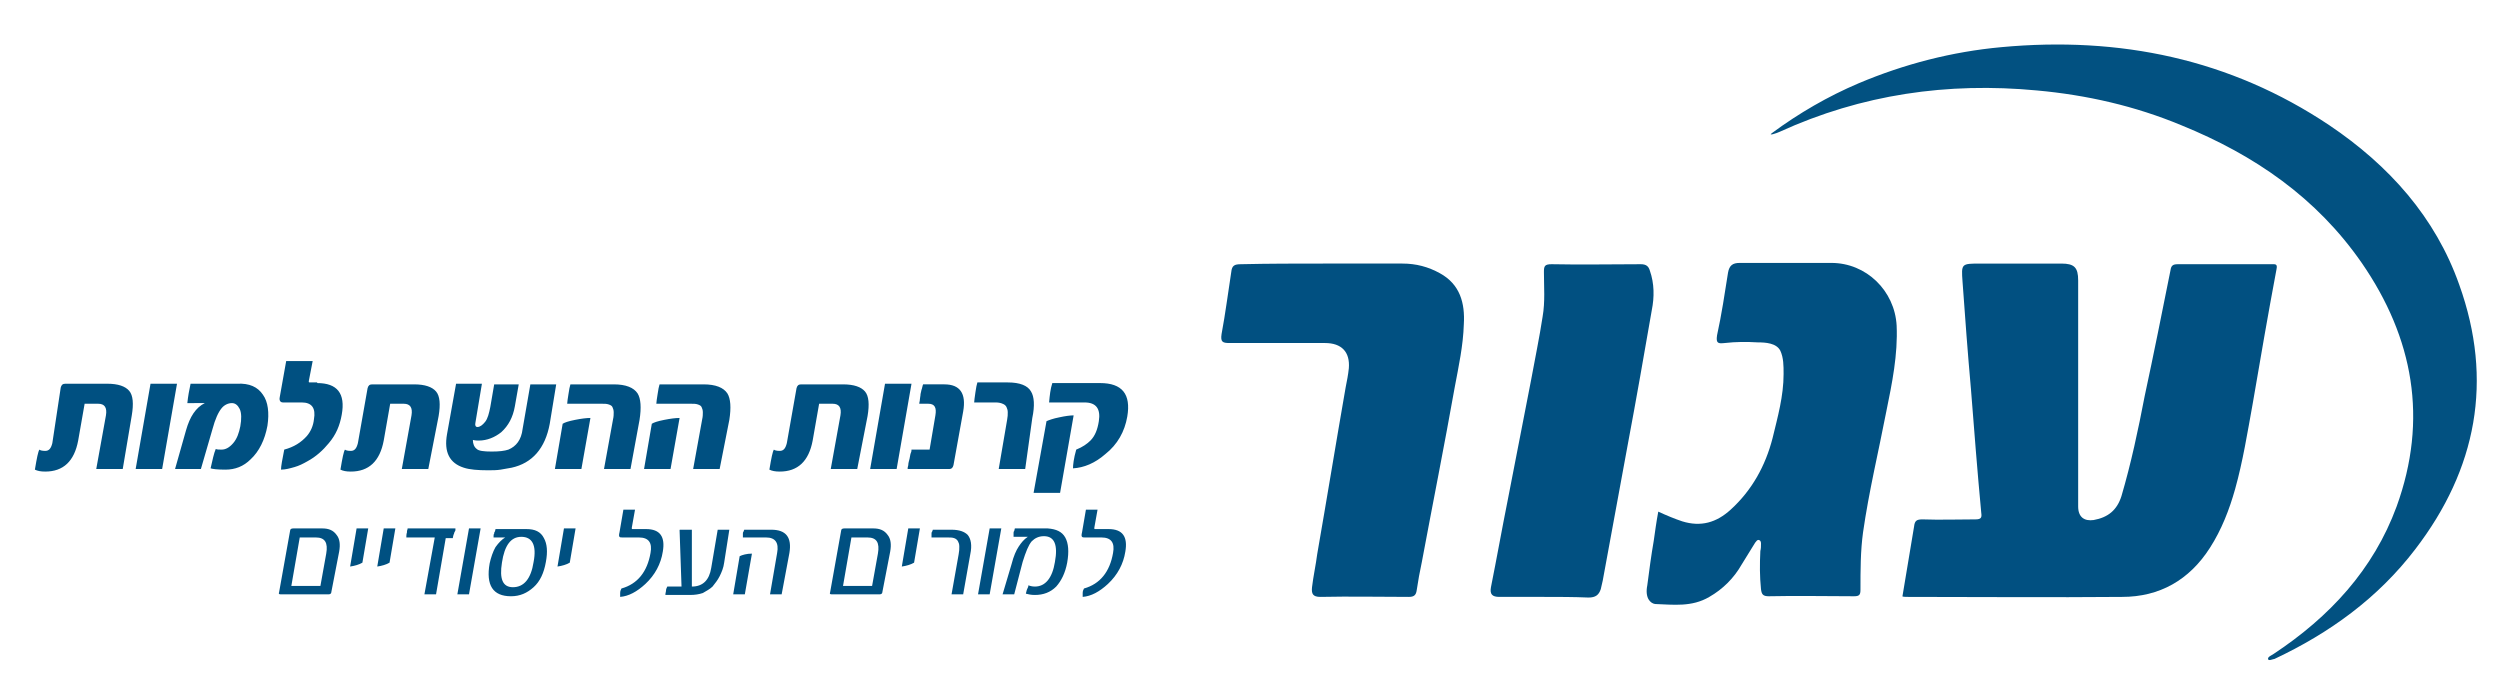
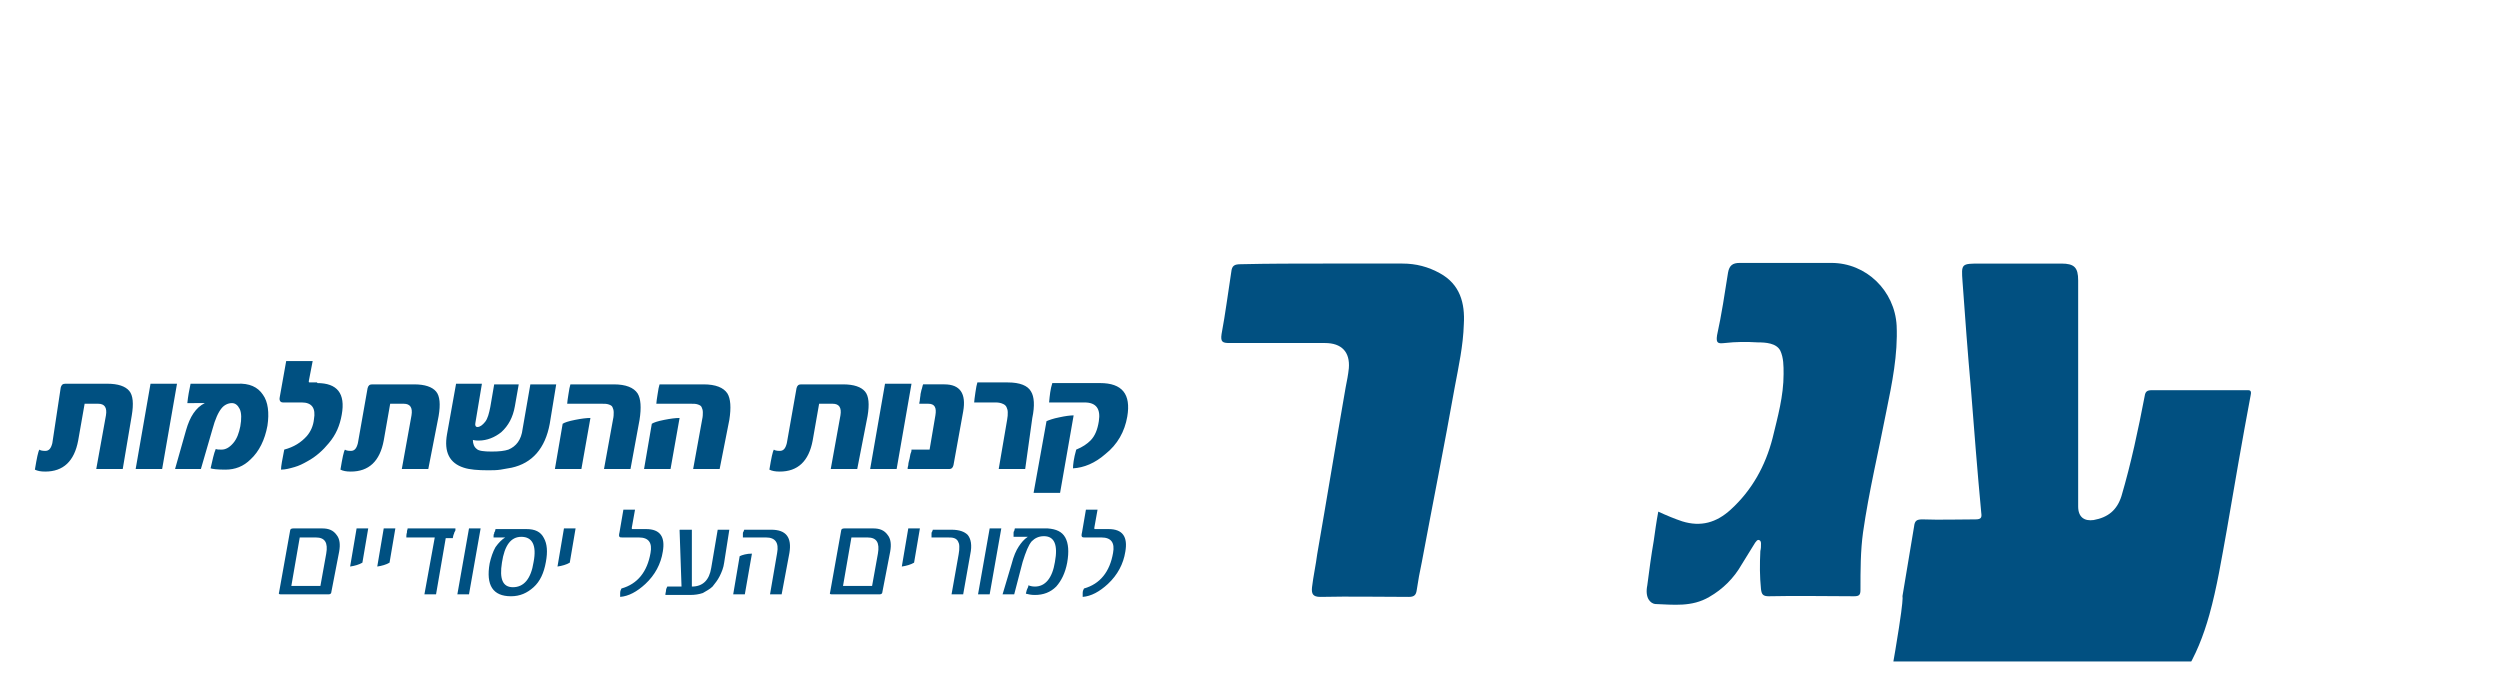
<svg xmlns="http://www.w3.org/2000/svg" xmlns:xlink="http://www.w3.org/1999/xlink" id="Layer_1" x="0px" y="0px" viewBox="0 0 387 106" style="enable-background:new 0 0 387 106;" xml:space="preserve">
  <style type="text/css">	.st0{clip-path:url(#SVGID_2_);fill:#015081;}	.st1{clip-path:url(#SVGID_2_);fill:#025181;}	.st2{clip-path:url(#SVGID_4_);fill:#005081;}	.st3{fill:#005081;}</style>
  <g>
    <g>
      <defs>
        <rect id="SVGID_1_" x="189.1" y="5.4" width="196.9" height="97" />
      </defs>
      <clipPath id="SVGID_2_">
        <use xlink:href="#SVGID_1_" style="overflow:visible;" />
      </clipPath>
-       <path class="st0" d="M294.5,92.3c0.6-3.6,1.2-7.2,1.8-10.8c0.1-0.9,0.4-1.1,1.3-1.1c2.7,0.1,5.5,0,8.2,0c0.9,0,1-0.3,0.9-1    c-0.6-6.4-1.1-12.8-1.6-19.2c-0.5-5.6-0.9-11-1.3-16.6c-0.2-2.8-0.2-2.8,2.8-2.8c4.2,0,8.3,0,12.5,0c2,0,2.6,0.6,2.6,2.6    c0,11.7,0,23.2,0,35c0,1.7,1,2.3,2.4,2.1c2.2-0.4,3.6-1.5,4.3-3.7c1.5-5.1,2.6-10.3,3.6-15.5c1.4-6.5,2.7-13,4-19.5    c0.1-0.7,0.4-0.9,1.1-0.9c4.8,0,9.7,0,14.5,0c0.6,0,1-0.1,0.8,0.8c-1.3,6.9-2.5,13.9-3.7,20.9c-0.8,4.4-1.5,8.8-2.7,13.1    c-0.9,3.2-2.1,6.3-3.9,9.1c-3.2,5-7.8,7.6-13.6,7.6c-11,0.1-22.1,0-33.1,0C295,92.4,294.5,92.4,294.5,92.3" />
-       <path class="st1" d="M351.1,102c-0.1-0.3,0.6-0.6,0.9-0.8c8.6-5.7,15.4-13,19-22.8c4.9-13.5,2.6-26.1-5.4-37.7    c-7-10.1-16.6-16.7-27.9-21.3c-7.2-3-14.7-4.7-22.4-5.4c-13.8-1.3-27.1,0.6-39.8,6.4c-0.4,0.2-1.9,0.7-1.2,0.2    c4.2-3.1,8.7-5.7,13.4-7.7c7.1-3,14.5-4.9,22.1-5.6c18.3-1.7,35.4,1.8,50.8,12.1c9.2,6.2,16.4,14.2,20.1,24.7    c5.3,14.8,2.7,28.5-6.8,40.9c-5.8,7.6-13.3,13-21.8,17C351.9,102,351.1,102.4,351.1,102" />
+       <path class="st0" d="M294.5,92.3c0.6-3.6,1.2-7.2,1.8-10.8c0.1-0.9,0.4-1.1,1.3-1.1c2.7,0.1,5.5,0,8.2,0c0.9,0,1-0.3,0.9-1    c-0.6-6.4-1.1-12.8-1.6-19.2c-0.5-5.6-0.9-11-1.3-16.6c-0.2-2.8-0.2-2.8,2.8-2.8c4.2,0,8.3,0,12.5,0c2,0,2.6,0.6,2.6,2.6    c0,11.7,0,23.2,0,35c0,1.7,1,2.3,2.4,2.1c2.2-0.4,3.6-1.5,4.3-3.7c1.5-5.1,2.6-10.3,3.6-15.5c0.1-0.7,0.4-0.9,1.1-0.9c4.8,0,9.7,0,14.5,0c0.6,0,1-0.1,0.8,0.8c-1.3,6.9-2.5,13.9-3.7,20.9c-0.8,4.4-1.5,8.8-2.7,13.1    c-0.9,3.2-2.1,6.3-3.9,9.1c-3.2,5-7.8,7.6-13.6,7.6c-11,0.1-22.1,0-33.1,0C295,92.4,294.5,92.4,294.5,92.3" />
      <path class="st0" d="M256.7,79.2c1.3,0.6,2.5,1.1,3.7,1.5c2.9,0.9,5.3,0.2,7.5-1.8c3.3-3,5.4-6.8,6.5-11.1    c0.8-3.3,1.7-6.5,1.7-9.9c0-1.3,0-2.5-0.5-3.6c-0.6-1.2-2.3-1.3-3.5-1.3c-1.7-0.1-3.4-0.1-5.1,0.1c-1,0.1-1.4,0.1-1.2-1.2    c0.7-3.2,1.2-6.5,1.7-9.7c0.2-1.1,0.7-1.5,1.8-1.5c4.7,0,9.4,0,14.2,0c5.4,0,9.8,4.3,10.1,9.7c0.2,4.5-0.7,8.9-1.6,13.3    c-1.2,6.2-2.7,12.4-3.6,18.7c-0.4,2.9-0.4,5.9-0.4,8.9c0,0.8-0.2,1-1,1c-4.4,0-8.8-0.1-13.2,0c-0.9,0-1.1-0.3-1.2-1.1    c-0.2-2-0.2-3.8-0.1-5.9c0.1-0.4,0.1-0.7,0.1-1.1c0-0.2,0-0.5-0.3-0.6c-0.3-0.1-0.4,0.2-0.6,0.4c-0.7,1.1-1.4,2.3-2.1,3.4    c-1.2,2.1-2.9,3.8-5,5c-2.7,1.6-5.6,1.2-8.4,1.1c-0.7-0.1-1.6-0.9-1.2-2.9c0.3-2.3,0.6-4.6,1-6.9    C256.2,82.3,256.4,80.8,256.7,79.2" />
      <path class="st0" d="M204.8,40.8c4.1,0,8.2,0,12.3,0c2.1,0,4,0.5,5.8,1.5c3.1,1.7,3.9,4.6,3.7,7.9c-0.1,3.3-0.8,6.5-1.4,9.7    c-1.6,9-3.4,18-5.1,27.1c-0.3,1.4-0.6,3-0.8,4.4c-0.1,0.7-0.4,1-1.2,1c-4.6,0-9.1-0.1-13.7,0c-1.2,0-1.4-0.5-1.3-1.5    c0.2-1.7,0.6-3.5,0.8-5.1c1.5-8.6,2.9-17.2,4.4-25.8c0.2-1,0.4-2,0.5-3c0.2-2.5-1.1-3.9-3.7-3.9c-4.9,0-9.8,0-14.7,0    c-1.1,0-1.5-0.1-1.3-1.4c0.6-3.2,1-6.4,1.5-9.6c0.1-1,0.5-1.2,1.5-1.2C196.5,40.8,200.6,40.8,204.8,40.8" />
-       <path class="st0" d="M239,92.4c-2.3,0-4.6,0-6.9,0c-1.1,0-1.5-0.4-1.3-1.5c0.9-4.5,1.7-9,2.6-13.5c1.2-6.2,2.4-12.3,3.6-18.5    c0.6-3.3,1.3-6.6,1.8-9.9c0.4-2.3,0.2-4.6,0.2-6.9c0-0.9,0.1-1.2,1.2-1.2c4.6,0.1,9.2,0,13.8,0c0.8,0,1.2,0.3,1.4,1    c0.7,2,0.7,4.1,0.3,6.1c-1.2,6.9-2.4,13.8-3.7,20.7c-1.3,7.1-2.6,14.1-3.9,21.2c-0.1,0.4-0.2,0.9-0.3,1.3    c-0.3,0.9-0.8,1.3-1.9,1.3C243.6,92.4,241.2,92.4,239,92.4" />
    </g>
    <g>
      <defs>
        <rect id="SVGID_3_" x="5" y="5.4" width="381" height="97" />
      </defs>
      <clipPath id="SVGID_4_">
        <use xlink:href="#SVGID_3_" style="overflow:visible;" />
      </clipPath>
      <path class="st2" d="M19,72.6h-4.1l1.5-8.3c0.2-1.2-0.2-1.8-1.2-1.8h-2.1l-1,5.7c-0.6,3.2-2.3,4.8-5.1,4.8c-0.7,0-1.2-0.1-1.6-0.3    c0.3-1.8,0.5-2.8,0.7-3.1c0.1,0.1,0.4,0.2,0.9,0.2c0.6,0,0.9-0.4,1.1-1.2L9.4,60c0.1-0.4,0.3-0.6,0.7-0.6h6.5    c1.7,0,2.8,0.4,3.4,1.1c0.6,0.7,0.7,2,0.4,3.8L19,72.6z M25.1,72.6H21l2.3-13.2h4.1L25.1,72.6z M40.7,61.1c0.8,1.1,1,2.8,0.7,4.8    c-0.4,2.2-1.3,4-2.6,5.2c-1.1,1.1-2.4,1.6-3.9,1.6c-1.3,0-2-0.1-2.3-0.2c0.3-1.3,0.5-2.3,0.8-3c0.2,0.1,0.5,0.1,0.9,0.1    c0.6,0,1.2-0.3,1.8-1c0.6-0.7,0.9-1.6,1.1-2.6c0.2-1.1,0.2-2.1-0.1-2.7c-0.3-0.6-0.7-0.9-1.2-0.9c-0.6,0-1.2,0.3-1.6,0.8    c-0.5,0.6-1,1.7-1.4,3.2l-1.8,6.2h-4l1.7-6c0.6-2.1,1.5-3.5,2.9-4.2H29c0.1-1,0.3-2.1,0.5-3h7.2C38.6,59.3,39.9,59.9,40.7,61.1    L40.7,61.1z M49.1,59.3c3.1,0,4.4,1.6,3.8,4.9c-0.3,1.7-0.9,3.1-2,4.4c-0.9,1.1-2,2.1-3.3,2.8c-0.7,0.4-1.3,0.7-2,0.9    c-0.7,0.2-1.4,0.4-2.1,0.4c0-0.5,0.2-1.6,0.5-3.1c1.5-0.4,2.6-1.1,3.5-2.1c0.6-0.7,1-1.6,1.1-2.6c0.3-1.7-0.3-2.6-1.9-2.6h-2.9    c-0.4,0-0.6-0.3-0.5-0.8l1-5.6h4.1l-0.6,3.1c0,0.2,0,0.2,0.2,0.2H49.1L49.1,59.3z M66.3,72.6h-4.1l1.5-8.3    c0.2-1.2-0.2-1.8-1.2-1.8h-2.1l-1,5.7c-0.6,3.2-2.3,4.8-5.1,4.8c-0.7,0-1.2-0.1-1.6-0.3c0.3-1.8,0.5-2.8,0.7-3.1    c0.1,0.1,0.4,0.2,0.9,0.2c0.6,0,0.9-0.4,1.1-1.2l1.5-8.5c0.1-0.4,0.3-0.6,0.7-0.6h6.5c1.7,0,2.8,0.4,3.4,1.1    c0.6,0.7,0.7,2,0.4,3.8L66.3,72.6z M85.1,65.6c-0.7,3.8-2.7,6.1-5.9,6.8c-0.5,0.1-1.1,0.2-1.7,0.3c-0.6,0.1-1.3,0.1-2,0.1    c-1.5,0-2.8-0.1-3.7-0.4c-2.2-0.7-3.1-2.4-2.6-5.2l1.4-7.8h4l-1,6c-0.1,0.4,0,0.7,0.3,0.7c0.4,0,0.8-0.3,1.2-0.8    c0.4-0.5,0.6-1.3,0.8-2.3l0.6-3.5h3.8l-0.6,3.4c-0.3,1.7-1,3-2.1,4c-1,0.8-2.2,1.3-3.5,1.3c-0.2,0-0.5,0-0.9-0.1    c0,0.6,0.2,1.1,0.6,1.4c0.3,0.3,1.1,0.4,2.3,0.4c1.2,0,2-0.1,2.6-0.3c1.2-0.5,2-1.5,2.2-3.2l1.2-6.9h4L85.1,65.6z M90,72.6h-4.1    l1.2-7c0.3-0.2,0.9-0.4,1.9-0.6c1-0.2,1.8-0.3,2.4-0.3L90,72.6z M97.6,72.6h-4.1l1.4-7.7c0.1-0.4,0.1-0.8,0.1-1.1    c0-0.3-0.1-0.6-0.2-0.8c-0.1-0.2-0.3-0.3-0.6-0.4c-0.3-0.1-0.6-0.1-1-0.1h-5.4c0-0.3,0.1-0.8,0.2-1.5c0.1-0.7,0.2-1.2,0.3-1.5H95    c1.9,0,3.1,0.5,3.7,1.4c0.5,0.8,0.6,2.2,0.3,4.1L97.6,72.6z M103.8,72.6h-4.1l1.2-7c0.3-0.2,0.9-0.4,1.9-0.6    c1-0.2,1.8-0.3,2.4-0.3L103.8,72.6z M111.4,72.6h-4.1l1.4-7.7c0.1-0.4,0.1-0.8,0.1-1.1c0-0.3-0.1-0.6-0.2-0.8    c-0.1-0.2-0.3-0.3-0.6-0.4c-0.3-0.1-0.6-0.1-1-0.1h-5.4c0-0.3,0.1-0.8,0.2-1.5c0.1-0.7,0.2-1.2,0.3-1.5h6.8c1.9,0,3.1,0.5,3.7,1.4    c0.5,0.8,0.6,2.2,0.3,4.1L111.4,72.6z M132.7,72.6h-4.1l1.5-8.3c0.2-1.2-0.2-1.8-1.2-1.8h-2.1l-1,5.7c-0.6,3.2-2.3,4.8-5.1,4.8    c-0.7,0-1.2-0.1-1.6-0.3c0.3-1.8,0.5-2.8,0.7-3.1c0.1,0.1,0.4,0.2,0.9,0.2c0.6,0,0.9-0.4,1.1-1.2l1.5-8.5c0.1-0.4,0.3-0.6,0.7-0.6    h6.5c1.7,0,2.8,0.4,3.4,1.1c0.6,0.7,0.7,2,0.4,3.8L132.7,72.6z M138.8,72.6h-4.1l2.3-13.2h4.1L138.8,72.6z M147.6,72    c-0.1,0.4-0.3,0.6-0.6,0.6h-6.5c0-0.1,0-0.3,0.1-0.6c0-0.3,0.1-0.6,0.2-1c0.1-0.4,0.1-0.7,0.2-0.9c0.1-0.2,0.1-0.4,0.1-0.5h2.8    l0.9-5.3c0.2-1.2-0.1-1.8-1.1-1.8h-1.4c0-0.2,0.1-0.4,0.1-0.7c0-0.2,0.1-0.5,0.1-0.8c0.1-0.3,0.1-0.6,0.2-0.8    c0.1-0.3,0.1-0.5,0.2-0.7h3.3c2.4,0,3.4,1.4,2.9,4.2L147.6,72z M158.7,72.6h-4.1l1.3-7.6c0.1-0.5,0.1-0.8,0.1-1.2    c0-0.3-0.1-0.6-0.2-0.8c-0.1-0.2-0.3-0.4-0.6-0.5c-0.2-0.1-0.6-0.2-1-0.2h-3.4c0-0.3,0.1-0.8,0.2-1.6c0.1-0.7,0.2-1.2,0.3-1.5h4.7    c1.9,0,3.1,0.5,3.6,1.4c0.5,0.8,0.6,2.2,0.2,4.1L158.7,72.6z M164.1,76.3H160l2-11.1c0.2-0.1,0.5-0.2,0.8-0.3    c0.3-0.1,0.7-0.2,1.2-0.3c0.9-0.2,1.7-0.3,2.2-0.3L164.1,76.3z M170.3,59.3c3.4,0,4.8,1.7,4.2,5.2c-0.4,2.3-1.5,4.3-3.4,5.8    c-1.6,1.4-3.3,2.1-5,2.2c0-0.5,0.1-1.5,0.5-2.9c1-0.4,1.7-0.9,2.2-1.4c0.7-0.7,1.1-1.7,1.3-3c0.3-1.9-0.4-2.9-2.2-2.9h-5.5    c0.1-1.1,0.2-2.1,0.5-3H170.3L170.3,59.3z" />
    </g>
    <path class="st3" d="M51.3,91.6c0,0.3-0.2,0.4-0.4,0.4h-7.5c-0.2,0-0.3-0.1-0.2-0.3l1.7-9.5c0-0.3,0.2-0.4,0.5-0.4h4.5   c1,0,1.7,0.3,2.2,1c0.5,0.6,0.6,1.5,0.4,2.6L51.3,91.6z M49.6,90.7l0.9-5c0.3-1.7-0.2-2.5-1.6-2.5h-2.5l-1.3,7.5H49.6z M56.1,87.1   c-0.5,0.3-1.2,0.5-1.9,0.6l1-5.9H57L56.1,87.1z M60.3,87.1c-0.5,0.3-1.2,0.5-1.9,0.6l1-5.9h1.8L60.3,87.1z M70.3,82.5   c0,0.1,0,0.1-0.1,0.3c0,0.1-0.1,0.3-0.1,0.5H69L67.5,92h-1.8l1.6-8.8h-4.4c0-0.2,0-0.5,0.1-0.8c0,0,0-0.1,0-0.2   c0-0.1,0.1-0.2,0.1-0.4h7.4c0,0,0,0.1,0,0.1c0,0,0,0.1,0,0.2L70.3,82.5z M72.6,92h-1.8l1.8-10.2h1.8L72.6,92z M84.2,83.3   c0.5,0.9,0.6,2.1,0.3,3.7c-0.3,1.7-0.9,3-1.9,3.9c-1,0.9-2.1,1.4-3.5,1.4c-2.8,0-3.9-1.7-3.3-5.1c0.2-0.9,0.5-1.8,0.9-2.5   c0.5-0.7,1-1.2,1.5-1.5h-1.8c0-0.3,0-0.5,0.1-0.6c0-0.1,0-0.2,0.1-0.3c0-0.1,0.1-0.2,0.1-0.4h4.8C82.8,81.9,83.7,82.3,84.2,83.3   L84.2,83.3z M79.4,90.9c1.7,0,2.8-1.3,3.2-3.9c0.5-2.6-0.2-3.9-1.9-3.9c-1.6,0-2.6,1.3-3,4C77.3,89.6,77.8,90.9,79.4,90.9   L79.4,90.9z M88.2,87.1c-0.5,0.3-1.2,0.5-1.9,0.6l1-5.9h1.8L88.2,87.1z M100,81.9c2.2,0,3,1.2,2.6,3.5c-0.3,1.9-1.2,3.6-2.7,5   c-1.3,1.2-2.6,1.9-3.9,2c0-0.1,0-0.4,0-0.6c0-0.3,0.1-0.5,0.2-0.7c2.5-0.7,4-2.6,4.5-5.5c0.3-1.6-0.3-2.4-1.8-2.4h-2.5   c-0.3,0-0.4,0-0.5-0.1c-0.1-0.1-0.1-0.3,0-0.7l0.6-3.5h1.8l-0.5,2.8c0,0.2,0,0.2,0.1,0.2H100L100,81.9z M112.1,87.1   c-0.1,0.8-0.4,1.5-0.7,2.1c-0.3,0.6-0.7,1.1-1.1,1.6c-0.4,0.4-1,0.7-1.5,1c-0.6,0.2-1.2,0.3-2,0.3H103c0-0.3,0.1-0.5,0.1-0.7   c0-0.2,0.1-0.4,0.2-0.6h2.2l-0.3-8.7c0-0.1,0-0.1,0.1-0.1h1.8c0,1.4,0,2.9,0,4.3c0,1.5,0,2.9,0,4.5c1.7,0,2.7-1,3-2.9l1-5.9h1.8   L112.1,87.1z M115.3,92h-1.8l1-5.9c0.4-0.2,1.1-0.4,1.9-0.4L115.3,92z M121,92h-1.8l1.1-6.4c0.3-1.6-0.3-2.4-1.7-2.4H115   c0-0.1,0-0.2,0-0.3c0-0.1,0-0.2,0-0.3c0-0.1,0-0.2,0.1-0.3c0-0.1,0.1-0.2,0.1-0.3h4.2c2.3,0,3.2,1.2,2.8,3.6L121,92z M136.6,91.6   c0,0.3-0.2,0.4-0.4,0.4h-7.5c-0.2,0-0.3-0.1-0.2-0.3l1.7-9.5c0-0.3,0.2-0.4,0.5-0.4h4.5c1,0,1.7,0.3,2.2,1c0.5,0.6,0.6,1.5,0.4,2.6   L136.6,91.6z M135,90.7l0.9-5c0.3-1.7-0.2-2.5-1.6-2.5h-2.5l-1.3,7.5H135z M141.5,87.1c-0.5,0.3-1.2,0.5-1.9,0.6l1-5.9h1.8   L141.5,87.1z M149.1,92h-1.8l1.1-6.2c0.1-0.5,0.1-0.8,0.1-1.2s-0.1-0.6-0.2-0.8c-0.1-0.2-0.3-0.4-0.6-0.5c-0.3-0.1-0.6-0.1-1-0.1   h-2.5c0-0.1,0-0.2,0-0.3c0-0.1,0-0.2,0-0.3c0-0.1,0-0.2,0.1-0.3c0-0.1,0.1-0.2,0.1-0.3h2.9c1.2,0,2,0.3,2.5,0.8   c0.5,0.6,0.7,1.6,0.4,3L149.1,92z M153.2,92h-1.8l1.8-10.2h1.8L153.2,92z M164.9,83.2c0.5,0.9,0.6,2.2,0.3,3.9   c-0.3,1.6-0.9,2.8-1.7,3.7c-0.9,0.9-2,1.3-3.3,1.3c-0.6,0-1-0.1-1.4-0.2c0.1-0.3,0.1-0.5,0.2-0.7c0.1-0.2,0.2-0.4,0.2-0.6   c0.2,0.1,0.6,0.2,1,0.2c1.6,0,2.7-1.3,3.1-3.8c0.5-2.7-0.1-4-1.7-4c-0.8,0-1.4,0.3-1.9,0.8c-0.5,0.6-0.9,1.6-1.4,3.2L157,92h-1.8   l1.4-4.7c0.3-1.2,0.7-2.1,1.1-2.7c0.4-0.6,0.8-1.1,1.4-1.5h-2.2c0-0.2,0-0.3,0-0.4c0-0.1,0-0.2,0-0.2c0-0.1,0-0.2,0.1-0.3   c0-0.1,0.1-0.3,0.1-0.4h5.1C163.5,81.9,164.4,82.3,164.9,83.2L164.9,83.2z M171.6,81.9c2.2,0,3,1.2,2.6,3.5c-0.3,1.9-1.2,3.6-2.7,5   c-1.3,1.2-2.6,1.9-3.9,2c0-0.1,0-0.4,0-0.6c0-0.3,0.1-0.5,0.2-0.7c2.5-0.7,4-2.6,4.5-5.5c0.3-1.6-0.3-2.4-1.8-2.4H168   c-0.3,0-0.4,0-0.5-0.1c-0.1-0.1-0.1-0.3,0-0.7l0.6-3.5h1.8l-0.5,2.8c0,0.2,0,0.2,0.1,0.2H171.6L171.6,81.9z" />
  </g>
</svg>